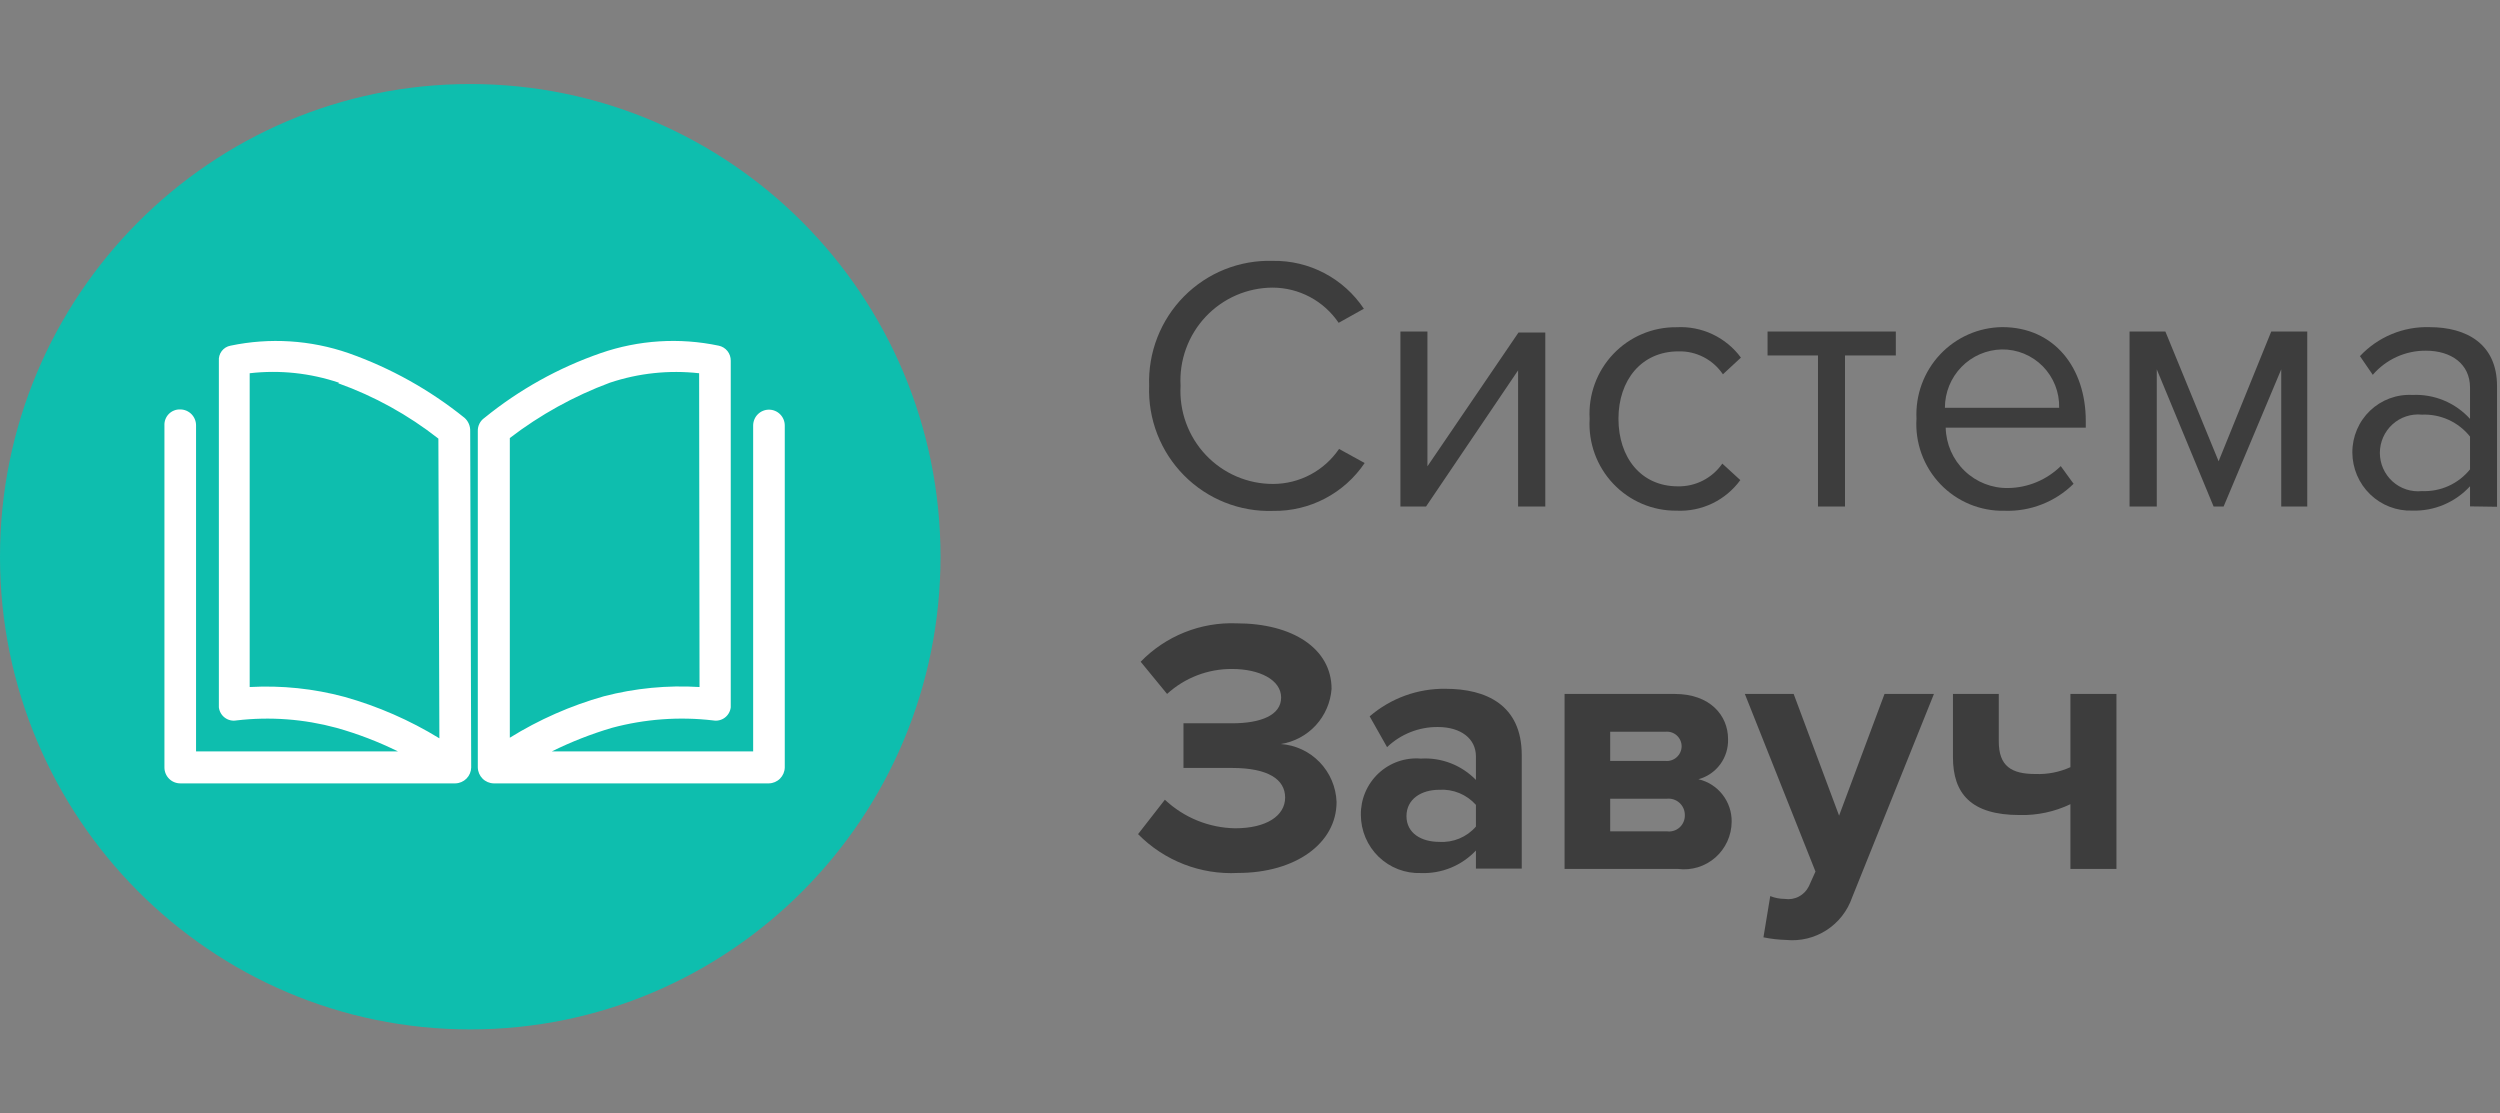
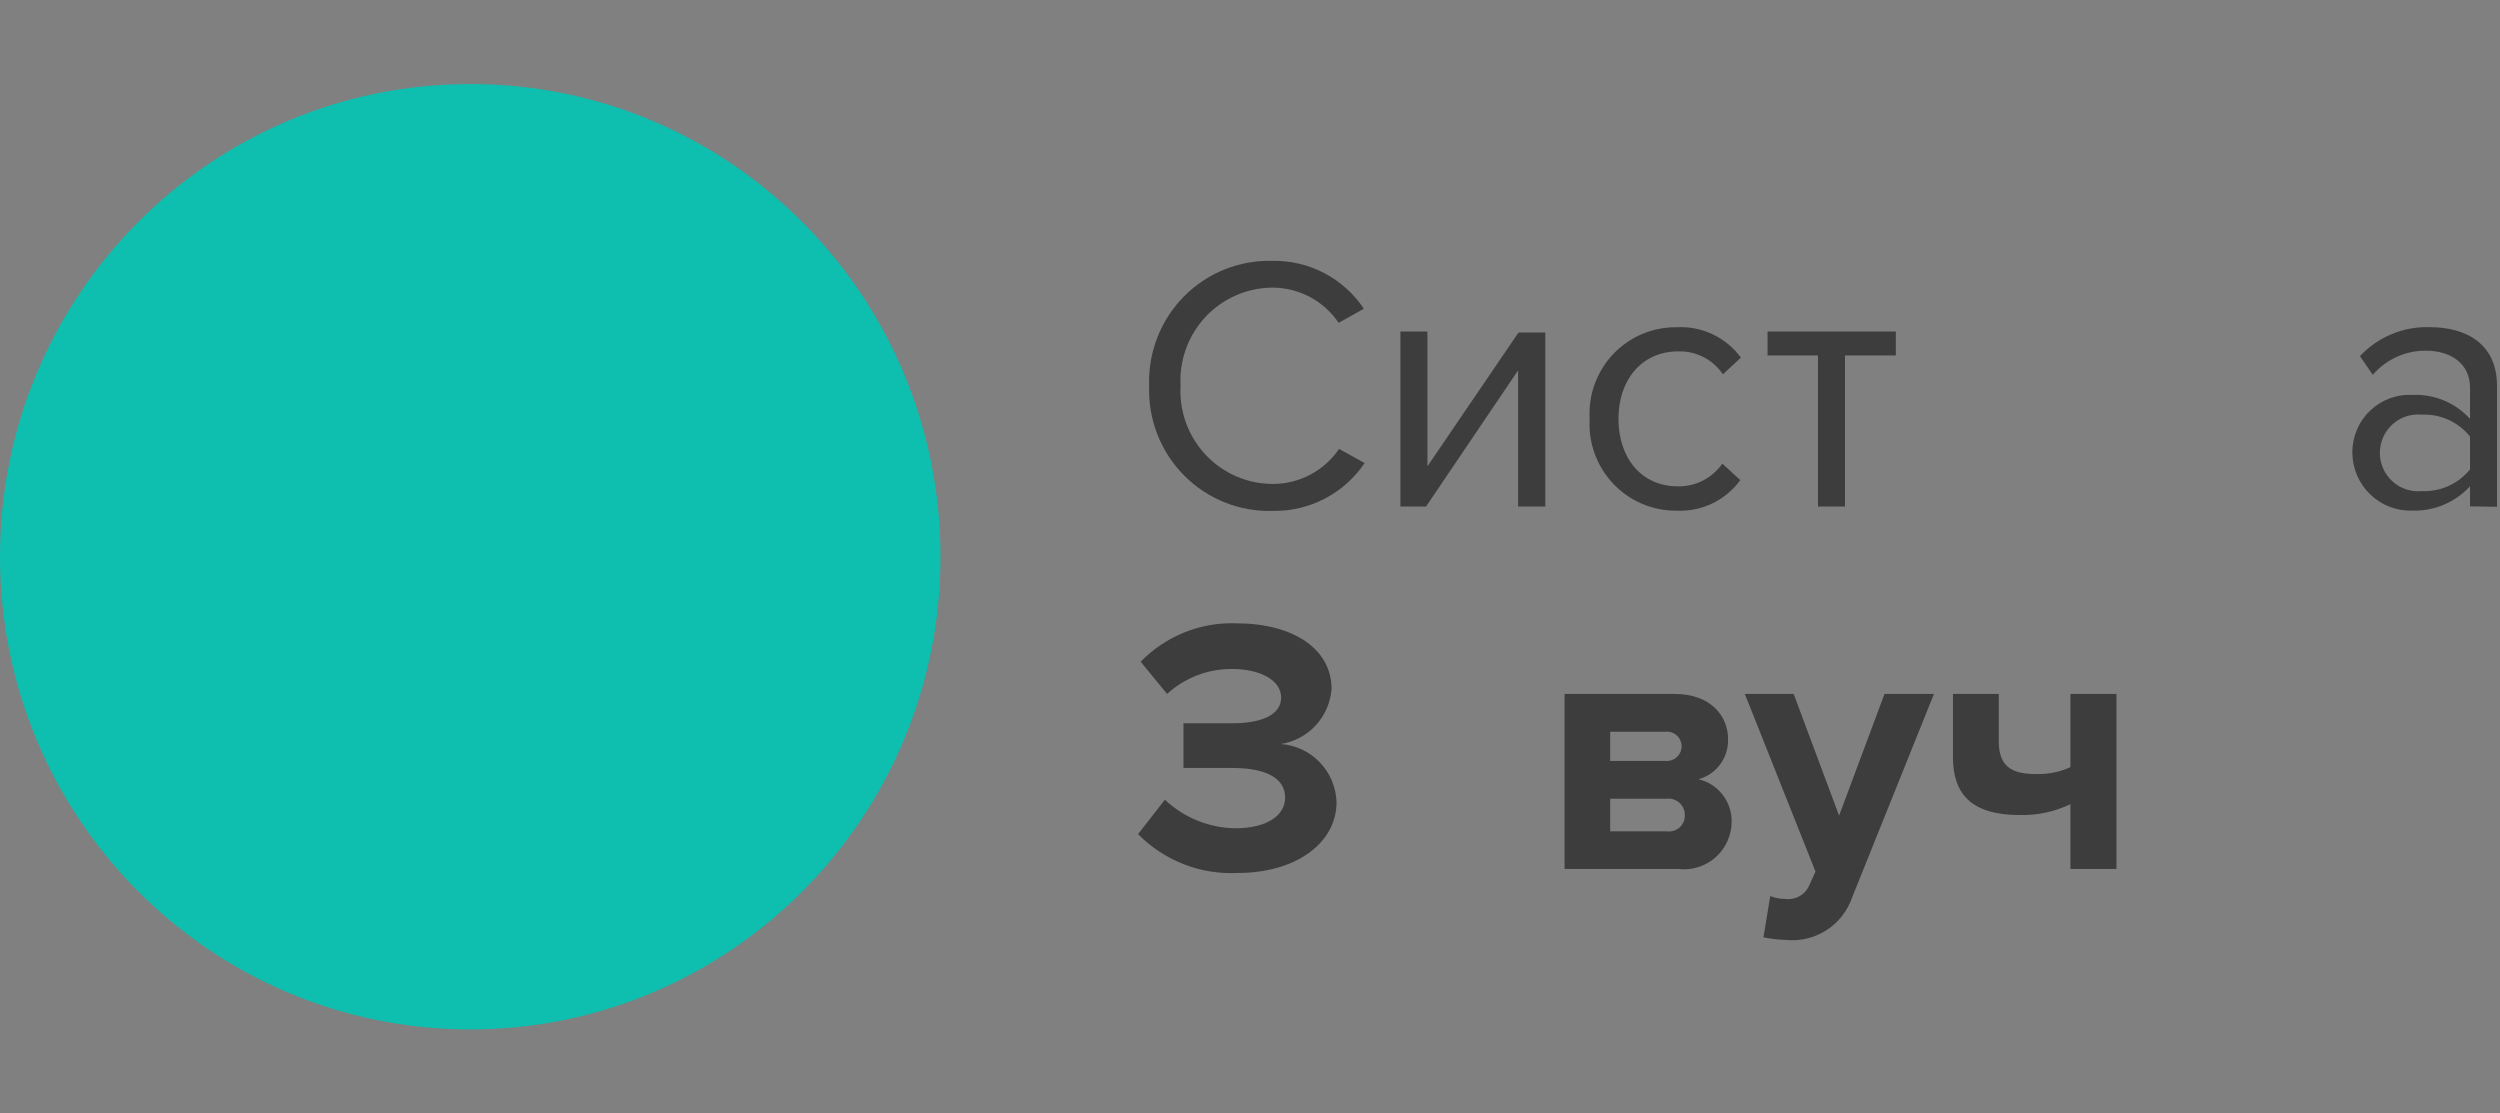
<svg xmlns="http://www.w3.org/2000/svg" width="238" height="106" viewBox="0 0 238 106" fill="none">
  <rect x="0" y="0" width="238" height="106" fill="#808080" stroke="none" />
  <g clip-path="url(#clip0_3_33489)">
    <path d="M44.768 98C69.493 98 89.537 77.853 89.537 53C89.537 28.147 69.493 8 44.768 8C20.043 8 0 28.147 0 53C0 77.853 20.043 98 44.768 98Z" fill="#0EBEAE" />
    <path d="M109.399 36.726C109.343 35.155 109.609 33.588 110.181 32.124C110.752 30.66 111.616 29.329 112.72 28.214C113.824 27.1 115.143 26.224 116.597 25.643C118.051 25.062 119.608 24.787 121.172 24.835C122.88 24.806 124.569 25.209 126.083 26.005C127.597 26.801 128.889 27.965 129.84 29.392L127.439 30.733C126.744 29.705 125.81 28.863 124.718 28.279C123.626 27.695 122.409 27.387 121.172 27.382C119.975 27.382 118.79 27.629 117.691 28.105C116.592 28.582 115.601 29.279 114.779 30.153C113.957 31.028 113.321 32.062 112.91 33.192C112.499 34.322 112.322 35.525 112.39 36.726C112.322 37.931 112.5 39.137 112.914 40.27C113.327 41.402 113.966 42.438 114.792 43.313C115.618 44.189 116.614 44.885 117.718 45.359C118.821 45.833 120.01 46.076 121.21 46.071C122.445 46.068 123.661 45.763 124.753 45.182C125.845 44.602 126.78 43.764 127.478 42.739L129.916 44.08C128.954 45.505 127.655 46.667 126.135 47.462C124.615 48.258 122.923 48.661 121.21 48.637C119.641 48.691 118.078 48.419 116.619 47.839C115.159 47.259 113.834 46.383 112.726 45.265C111.618 44.148 110.75 42.813 110.178 41.344C109.606 39.875 109.34 38.303 109.399 36.726Z" fill="#3D3D3D" />
    <path d="M133.32 48.221V31.562H135.892V44.392L144.56 31.657H147.113V48.221H144.522V35.258L135.759 48.221H133.32Z" fill="#3D3D3D" />
    <path d="M151.334 39.865C151.268 38.737 151.434 37.609 151.821 36.549C152.208 35.488 152.808 34.52 153.584 33.703C154.359 32.885 155.294 32.237 156.329 31.799C157.364 31.36 158.478 31.14 159.601 31.152C160.782 31.086 161.961 31.316 163.031 31.82C164.102 32.325 165.031 33.089 165.736 34.044L164.021 35.633C163.555 34.942 162.923 34.38 162.184 33.998C161.445 33.617 160.622 33.428 159.792 33.45C156.268 33.45 154.077 36.188 154.077 39.865C154.077 43.541 156.21 46.299 159.735 46.299C160.562 46.316 161.381 46.127 162.119 45.75C162.857 45.373 163.491 44.818 163.964 44.135L165.678 45.705C164.984 46.658 164.065 47.422 163.005 47.93C161.944 48.438 160.775 48.674 159.601 48.616C158.475 48.626 157.359 48.403 156.323 47.961C155.286 47.519 154.351 46.867 153.576 46.047C152.8 45.226 152.201 44.253 151.815 43.19C151.43 42.127 151.266 40.995 151.334 39.865Z" fill="#3D3D3D" />
    <path d="M173.072 48.221V33.84H168.271V31.562H180.483V33.84H175.644V48.221H173.072Z" fill="#3D3D3D" />
-     <path d="M182.449 39.854C182.396 38.739 182.566 37.624 182.95 36.577C183.334 35.529 183.924 34.57 184.685 33.757C185.446 32.944 186.362 32.293 187.379 31.843C188.396 31.394 189.492 31.155 190.603 31.141C195.613 31.141 198.566 35.067 198.566 40.065V40.715H185.231C185.266 42.271 185.913 43.75 187.031 44.827C188.149 45.904 189.645 46.491 191.193 46.46C193.061 46.431 194.847 45.684 196.185 44.373L197.404 46.058C196.539 46.912 195.51 47.579 194.38 48.02C193.25 48.461 192.043 48.667 190.832 48.624C189.694 48.65 188.564 48.438 187.512 48.002C186.461 47.566 185.511 46.915 184.723 46.091C183.935 45.266 183.326 44.286 182.934 43.212C182.543 42.139 182.378 40.995 182.449 39.854ZM190.565 33.267C189.119 33.297 187.743 33.895 186.732 34.933C185.721 35.971 185.154 37.367 185.155 38.82H196.032C196.05 38.09 195.922 37.365 195.654 36.687C195.386 36.009 194.985 35.392 194.475 34.873C193.964 34.355 193.355 33.945 192.683 33.669C192.011 33.393 191.291 33.256 190.565 33.267Z" fill="#3D3D3D" />
-     <path d="M217.174 48.221V35.162L211.688 48.221H210.735L205.325 35.162V48.221H202.734V31.562H206.144L211.211 43.913L216.222 31.562H219.651V48.221H217.174Z" fill="#3D3D3D" />
    <path d="M235.146 48.207V46.292C234.449 47.05 233.599 47.649 232.652 48.049C231.706 48.449 230.685 48.64 229.659 48.609C228.919 48.635 228.182 48.511 227.491 48.245C226.8 47.978 226.169 47.575 225.636 47.059C225.103 46.542 224.678 45.924 224.388 45.24C224.097 44.555 223.946 43.819 223.944 43.075C223.94 42.332 224.088 41.596 224.377 40.912C224.667 40.228 225.092 39.611 225.627 39.098C226.162 38.586 226.796 38.188 227.489 37.93C228.182 37.672 228.921 37.559 229.659 37.599C230.684 37.549 231.707 37.728 232.656 38.122C233.604 38.516 234.454 39.115 235.146 39.877V36.89C235.146 34.65 233.355 33.386 230.955 33.386C229.995 33.376 229.044 33.577 228.169 33.973C227.294 34.37 226.515 34.954 225.887 35.684L224.668 33.903C225.515 32.997 226.545 32.283 227.688 31.808C228.831 31.332 230.061 31.106 231.297 31.145C234.803 31.145 237.717 32.735 237.717 36.756V48.245L235.146 48.207ZM235.146 44.684V41.562C234.601 40.877 233.903 40.331 233.108 39.969C232.314 39.606 231.445 39.437 230.574 39.475C230.067 39.423 229.555 39.478 229.071 39.637C228.587 39.796 228.142 40.055 227.764 40.398C227.386 40.741 227.084 41.16 226.877 41.628C226.67 42.096 226.563 42.602 226.563 43.114C226.563 43.625 226.67 44.131 226.877 44.599C227.084 45.067 227.386 45.486 227.764 45.829C228.142 46.172 228.587 46.431 229.071 46.59C229.555 46.749 230.067 46.804 230.574 46.752C231.443 46.789 232.31 46.622 233.104 46.263C233.897 45.904 234.597 45.363 235.146 44.684Z" fill="#3D3D3D" />
    <path d="M108.343 79.409L110.896 76.134C112.713 77.842 115.095 78.811 117.582 78.853C120.592 78.853 122.345 77.647 122.345 75.924C122.345 74.2 120.726 73.109 117.297 73.109H112.667V68.858H117.297C120.021 68.858 121.964 68.092 121.964 66.407C121.964 64.722 119.907 63.687 117.297 63.687C115.009 63.669 112.799 64.517 111.105 66.062L108.591 62.998C109.773 61.782 111.196 60.828 112.768 60.198C114.34 59.568 116.025 59.276 117.716 59.341C123.069 59.341 126.765 61.753 126.765 65.583C126.667 66.879 126.136 68.103 125.257 69.056C124.378 70.009 123.204 70.634 121.926 70.83C123.333 70.928 124.654 71.546 125.635 72.564C126.616 73.582 127.188 74.928 127.241 76.345C127.241 80.309 123.298 83.105 117.849 83.105C116.095 83.197 114.341 82.915 112.703 82.278C111.065 81.641 109.579 80.663 108.343 79.409Z" fill="#3D3D3D" />
-     <path d="M140.508 82.693V80.97C139.836 81.681 139.022 82.24 138.119 82.61C137.215 82.98 136.244 83.152 135.269 83.114C134.529 83.14 133.792 83.016 133.101 82.749C132.409 82.483 131.779 82.08 131.245 81.564C130.712 81.047 130.288 80.429 129.997 79.745C129.707 79.06 129.556 78.324 129.554 77.58C129.543 76.84 129.687 76.106 129.976 75.425C130.264 74.744 130.691 74.132 131.23 73.627C131.768 73.122 132.405 72.736 133.101 72.493C133.797 72.251 134.535 72.157 135.269 72.219C136.236 72.159 137.204 72.309 138.108 72.659C139.012 73.01 139.831 73.552 140.508 74.248V72.008C140.508 70.323 139.079 69.212 136.888 69.212C135.089 69.195 133.354 69.882 132.049 71.127L130.392 68.197C132.406 66.464 134.98 65.531 137.631 65.574C141.441 65.574 144.87 67.087 144.87 71.874V82.693H140.508ZM140.508 78.691V76.623C140.072 76.135 139.532 75.752 138.928 75.503C138.325 75.254 137.673 75.146 137.021 75.187C135.307 75.187 133.897 76.067 133.897 77.695C133.897 79.323 135.307 80.146 137.021 80.146C137.675 80.189 138.329 80.079 138.933 79.827C139.538 79.575 140.077 79.186 140.508 78.691Z" fill="#3D3D3D" />
    <path d="M148.947 82.723V66.064H159.444C162.796 66.064 164.511 68.113 164.511 70.353C164.54 71.218 164.278 72.067 163.766 72.762C163.254 73.458 162.523 73.958 161.691 74.183C162.601 74.393 163.412 74.911 163.987 75.65C164.563 76.389 164.869 77.304 164.854 78.242C164.848 78.886 164.707 79.521 164.439 80.106C164.172 80.691 163.784 81.212 163.302 81.635C162.82 82.058 162.254 82.374 161.641 82.562C161.029 82.749 160.384 82.804 159.748 82.723H148.947ZM160.091 71.061C160.092 70.864 160.052 70.669 159.973 70.489C159.894 70.308 159.777 70.147 159.632 70.015C159.486 69.883 159.314 69.783 159.127 69.723C158.941 69.662 158.743 69.642 158.548 69.664H153.29V72.44H158.548C158.741 72.459 158.936 72.437 159.12 72.377C159.304 72.316 159.474 72.218 159.618 72.089C159.763 71.959 159.88 71.801 159.961 71.625C160.043 71.448 160.087 71.256 160.091 71.061ZM160.396 77.591C160.397 77.372 160.353 77.155 160.265 76.955C160.176 76.755 160.047 76.575 159.885 76.429C159.723 76.282 159.532 76.172 159.325 76.105C159.117 76.038 158.898 76.016 158.681 76.04H153.29V79.142H158.681C158.899 79.173 159.121 79.156 159.331 79.091C159.542 79.027 159.735 78.917 159.899 78.769C160.062 78.621 160.191 78.439 160.277 78.236C160.363 78.032 160.404 77.812 160.396 77.591Z" fill="#3D3D3D" />
    <path d="M168.528 85.308C168.965 85.482 169.43 85.573 169.9 85.576C170.362 85.649 170.835 85.571 171.249 85.354C171.664 85.137 171.999 84.792 172.205 84.37L172.834 82.972L166.109 66.064H170.757L175.081 77.649L179.406 66.064H184.111L176.32 85.442C175.877 86.725 175.019 87.821 173.882 88.553C172.745 89.286 171.396 89.614 170.052 89.483C169.322 89.464 168.596 89.381 167.88 89.234L168.528 85.308Z" fill="#3D3D3D" />
    <path d="M190.284 66.064V70.583C190.284 72.938 191.484 73.685 193.77 73.685C194.917 73.731 196.058 73.508 197.104 73.034V66.064H201.486V82.723H197.104V76.557C195.595 77.28 193.937 77.634 192.266 77.591C187.636 77.591 185.922 75.542 185.922 72.096V66.064H190.284Z" fill="#3D3D3D" />
-     <path d="M57.184 33.618C60.798 32.366 64.682 32.121 68.424 32.909C68.751 32.976 69.045 33.157 69.254 33.419C69.463 33.682 69.573 34.009 69.567 34.345V67.339C69.544 67.534 69.481 67.722 69.383 67.892C69.285 68.062 69.154 68.21 68.996 68.326C68.839 68.443 68.66 68.526 68.47 68.57C68.279 68.615 68.082 68.619 67.89 68.584C64.661 68.207 61.391 68.448 58.251 69.292C56.285 69.873 54.373 70.623 52.536 71.533H71.7V40.511C71.7 40.313 71.739 40.116 71.815 39.932C71.89 39.749 72.001 39.582 72.141 39.442C72.281 39.301 72.447 39.19 72.629 39.114C72.812 39.038 73.007 38.999 73.205 38.999C73.403 38.999 73.599 39.038 73.781 39.114C73.964 39.19 74.13 39.301 74.269 39.442C74.409 39.582 74.52 39.749 74.596 39.932C74.671 40.116 74.71 40.313 74.71 40.511V73.064C74.701 73.463 74.539 73.842 74.259 74.124C73.978 74.405 73.601 74.568 73.205 74.577H46.992C46.596 74.568 46.219 74.405 45.938 74.124C45.658 73.842 45.497 73.463 45.487 73.064V41.047C45.478 40.801 45.531 40.556 45.641 40.335C45.751 40.114 45.914 39.925 46.116 39.784C49.421 37.098 53.166 35.011 57.184 33.618ZM66.557 35.533C63.693 35.214 60.795 35.52 58.06 36.433C54.644 37.705 51.434 39.48 48.535 41.699V70.231C51.322 68.503 54.336 67.175 57.489 66.286C60.459 65.513 63.532 65.216 66.595 65.405L66.557 35.533ZM32.266 36.433C29.534 35.511 26.633 35.204 23.77 35.533V65.405C26.81 65.237 29.858 65.553 32.8 66.343C35.975 67.235 39.014 68.562 41.829 70.288L41.734 41.756C38.86 39.499 35.644 37.721 32.209 36.49L32.266 36.433ZM21.941 32.909C25.682 32.124 29.566 32.368 33.181 33.618C37.184 35.03 40.92 37.115 44.23 39.784C44.406 39.942 44.545 40.137 44.637 40.355C44.729 40.574 44.772 40.81 44.763 41.047L44.858 73.064C44.849 73.463 44.687 73.842 44.407 74.124C44.127 74.405 43.749 74.568 43.353 74.577H17.159C16.76 74.577 16.377 74.418 16.095 74.134C15.813 73.85 15.654 73.466 15.654 73.064V40.511C15.643 40.309 15.675 40.106 15.746 39.917C15.818 39.727 15.928 39.555 16.07 39.411C16.211 39.267 16.381 39.154 16.569 39.08C16.757 39.005 16.958 38.971 17.159 38.979C17.358 38.979 17.556 39.019 17.739 39.096C17.923 39.174 18.09 39.287 18.23 39.429C18.37 39.572 18.481 39.741 18.555 39.926C18.63 40.112 18.667 40.311 18.664 40.511V71.533H37.886C36.009 70.607 34.051 69.857 32.037 69.292C28.936 68.45 25.703 68.21 22.512 68.584C22.32 68.619 22.123 68.615 21.933 68.57C21.742 68.526 21.563 68.443 21.406 68.326C21.249 68.21 21.117 68.062 21.019 67.892C20.921 67.722 20.859 67.534 20.836 67.339V34.364C20.807 34.027 20.904 33.691 21.108 33.422C21.312 33.153 21.609 32.97 21.941 32.909Z" fill="white" />
  </g>
  <defs>
    <clipPath id="clip0_3_33489">
      <rect width="238" height="90" fill="white" transform="translate(0 8)" />
    </clipPath>
  </defs>
</svg>